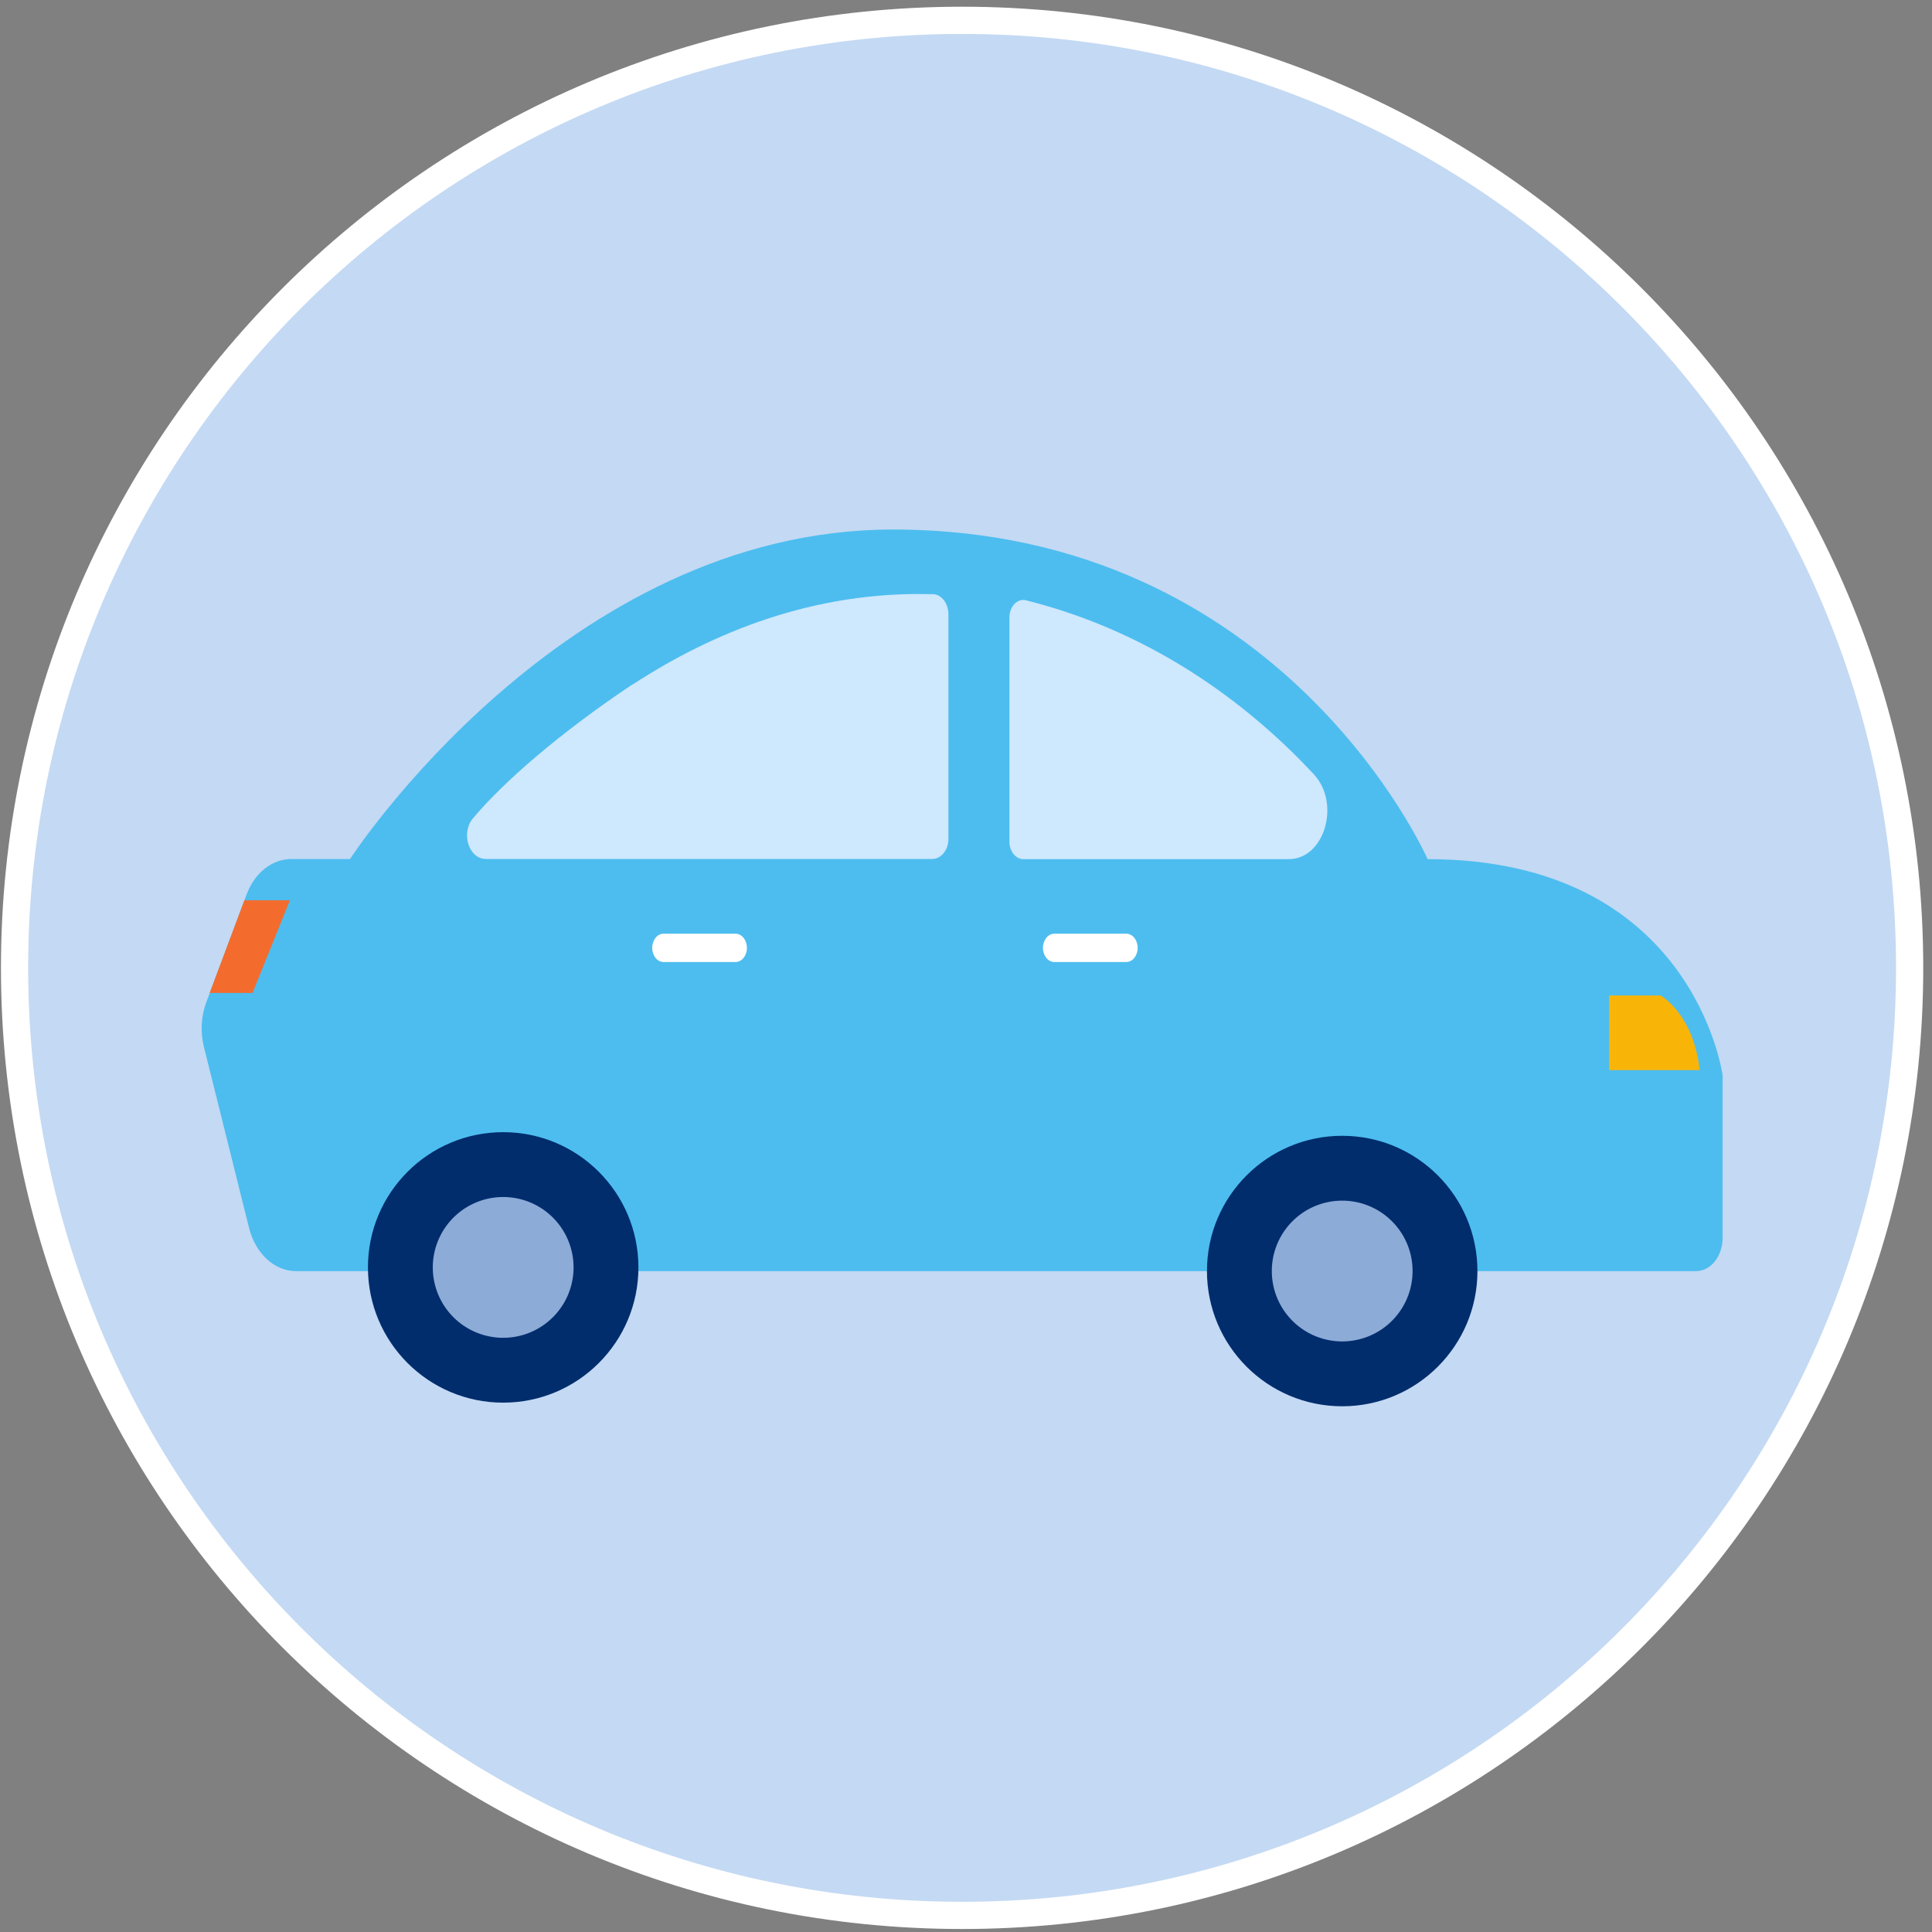
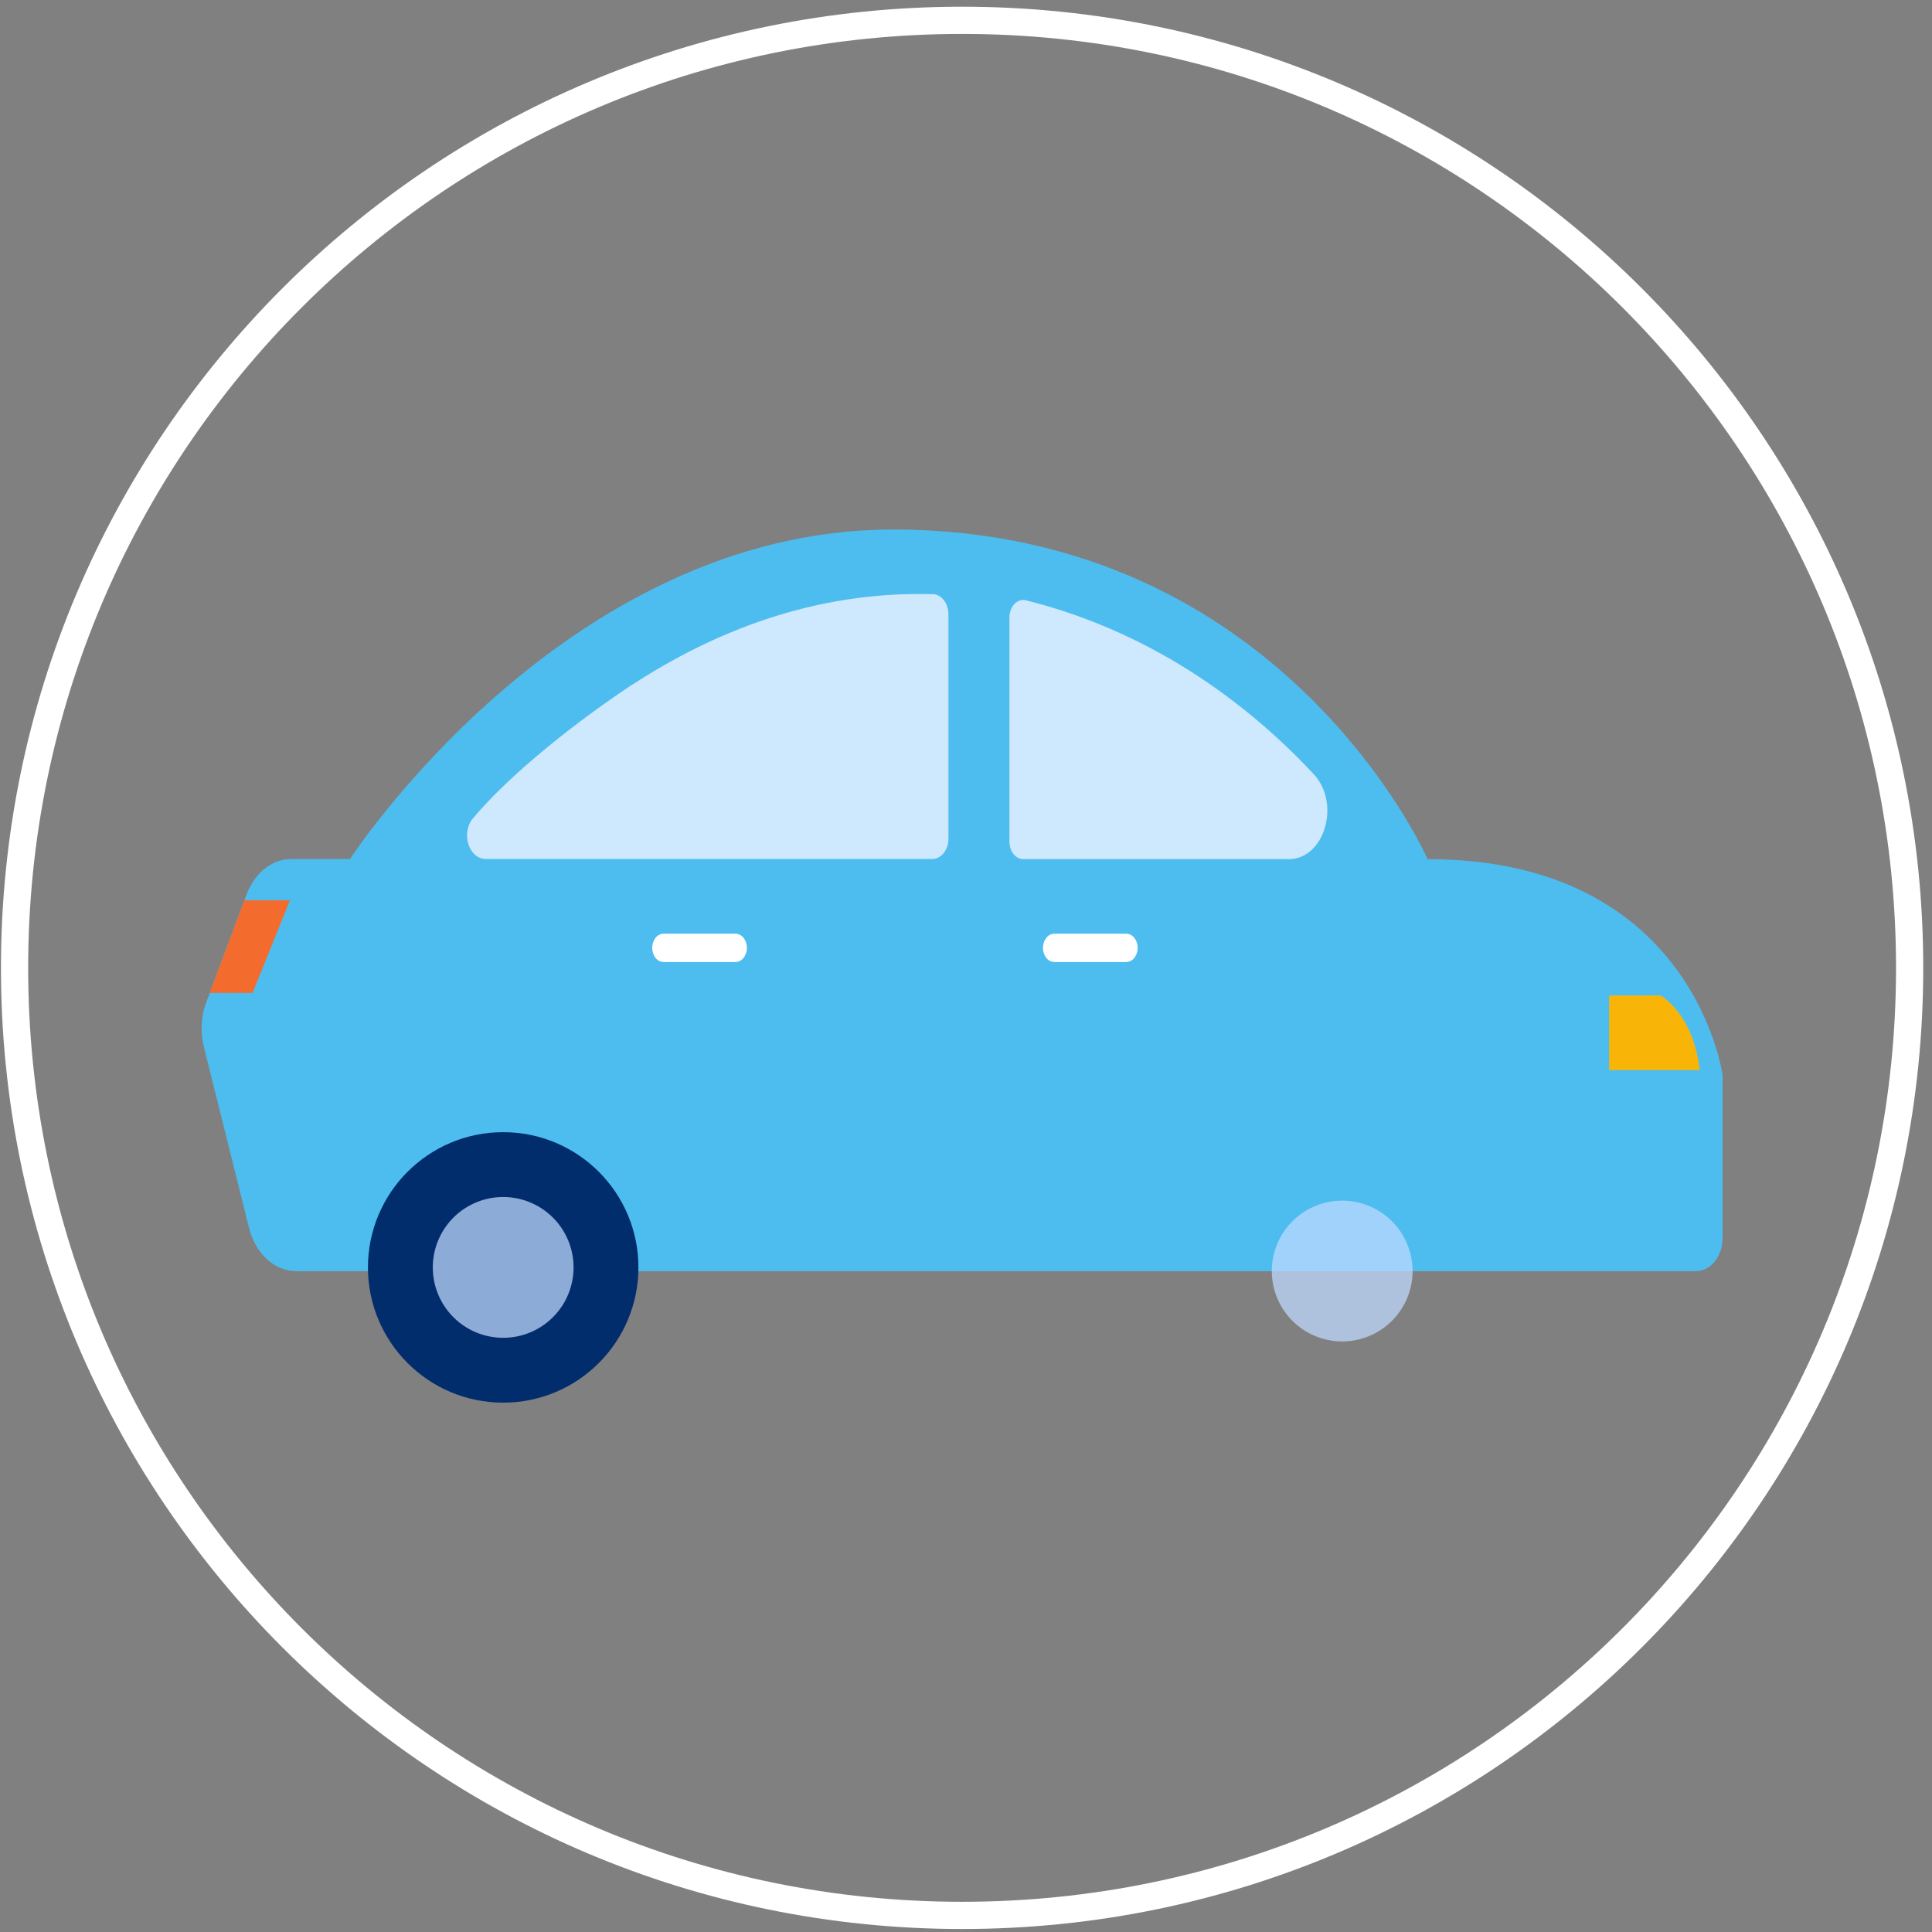
<svg xmlns="http://www.w3.org/2000/svg" width="213" height="213" viewBox="0 0 213 213" fill="none">
  <rect x="0" y="0" width="213" height="213" fill="#808080" stroke="none" />
-   <path d="M210.535 106.705c0-57.694-46.771-104.465-104.465-104.465S1.605 49.01 1.605 106.705c0 57.694 46.77 104.465 104.465 104.465 57.694 0 104.465-46.771 104.465-104.465z" fill="#C4D9F3" />
  <path d="M210.535 106.705c0-57.694-46.771-104.465-104.465-104.465S1.605 49.01 1.605 106.705c0 57.694 46.77 104.465 104.465 104.465 57.694 0 104.465-46.771 104.465-104.465z" stroke="#fff" stroke-width="3" stroke-miterlimit="10" />
  <path d="M157.385 94.71s-15.91-36.33-58.95-36.33c-36.28 0-59.85 36.33-59.85 36.33h-6.49c-2.1 0-4.02 1.52-4.91 3.91l-4.44 11.87c-.58 1.54-.67 3.29-.27 4.91l4.98 19.97c.71 2.83 2.8 4.77 5.18 4.77h154.35c1.62 0 2.93-1.64 2.93-3.67v-17.91s-3.15-23.84-32.53-23.84v-.01z" fill="#4DBDEF" />
  <path d="M144.835 85.35c-6.34-6.81-16.87-15.46-31.73-19.17-.94-.24-1.82.69-1.82 1.9v24.71c0 1.06.69 1.93 1.54 1.93h29.26c3.95 0 5.75-6.14 2.76-9.36l-.01-.01zm-41.99-19.84c-13.11-.39-24.32 4.24-33.06 9.93-.02 0-.03 0-.05.01-8.05 5.37-14.29 10.82-17.6 14.78-1.35 1.62-.45 4.47 1.43 4.47h49.22c.98 0 1.78-1 1.78-2.22V67.73c0-1.2-.76-2.2-1.72-2.23v.01z" opacity=".9" fill="#DCECFF" />
  <path d="M187.385 117.98h-9.98v-8.23h5.67s3.63 1.99 4.31 8.23z" fill="#F8B508" />
  <path d="M26.945 99.25h5.02l-4.12 10.22h-4.73l3.83-10.22z" fill="#F36C2E" />
-   <path d="M147.975 155.04c8.235 0 14.91-6.675 14.91-14.91s-6.675-14.91-14.91-14.91-14.91 6.675-14.91 14.91 6.675 14.91 14.91 14.91z" fill="#012D6D" />
  <path d="M147.975 147.89a7.76 7.76 0 007.76-7.76 7.76 7.76 0 00-7.76-7.76 7.76 7.76 0 00-7.76 7.76 7.76 7.76 0 007.76 7.76z" fill="#C0DAFF" opacity=".73" />
  <path d="M55.475 154.64c8.234 0 14.91-6.675 14.91-14.91s-6.676-14.91-14.91-14.91c-8.235 0-14.91 6.675-14.91 14.91s6.675 14.91 14.91 14.91z" fill="#012D6D" />
  <path d="M55.475 147.49a7.76 7.76 0 100-15.52 7.76 7.76 0 100 15.52z" fill="#C0DAFF" opacity=".73" />
  <path d="M114.985 104.5c0 .86.56 1.56 1.25 1.56h7.94c.69 0 1.25-.7 1.25-1.56 0-.86-.56-1.56-1.25-1.56h-7.94c-.69 0-1.25.7-1.25 1.56zm-43.08 0c0 .86.56 1.56 1.25 1.56h7.94c.69 0 1.25-.7 1.25-1.56 0-.86-.56-1.56-1.25-1.56h-7.94c-.69 0-1.25.7-1.25 1.56z" fill="#fff" />
</svg>